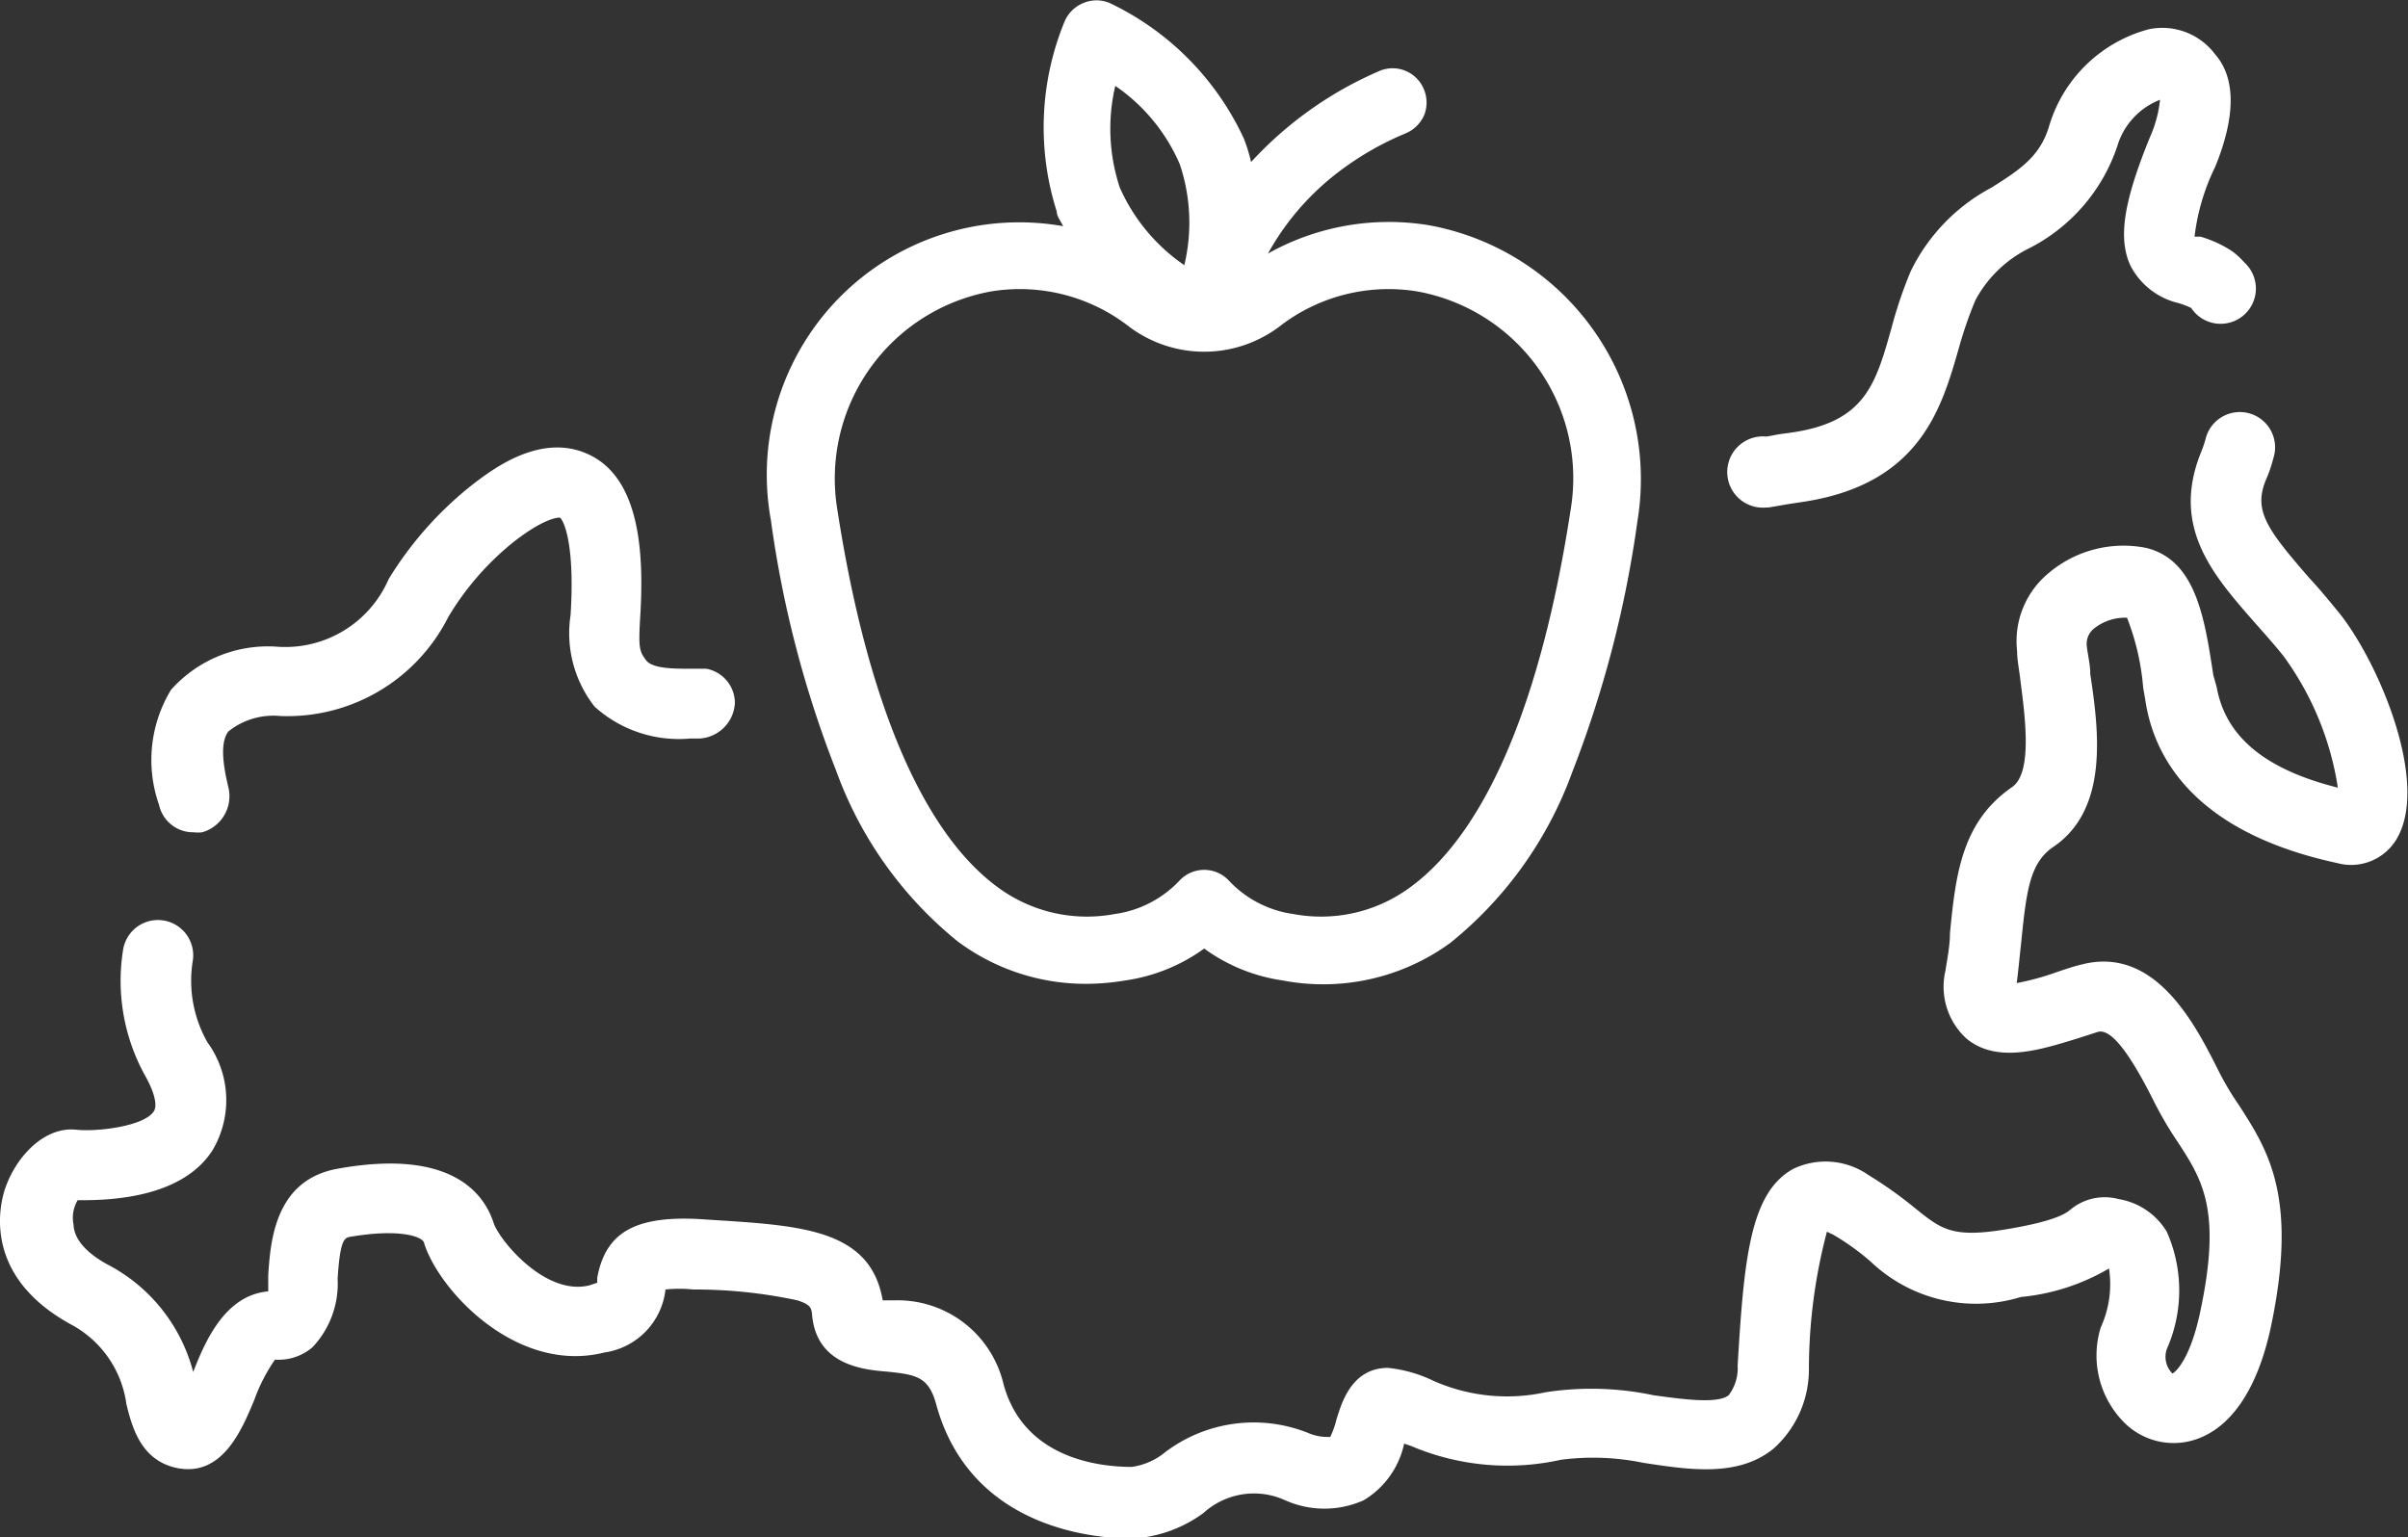
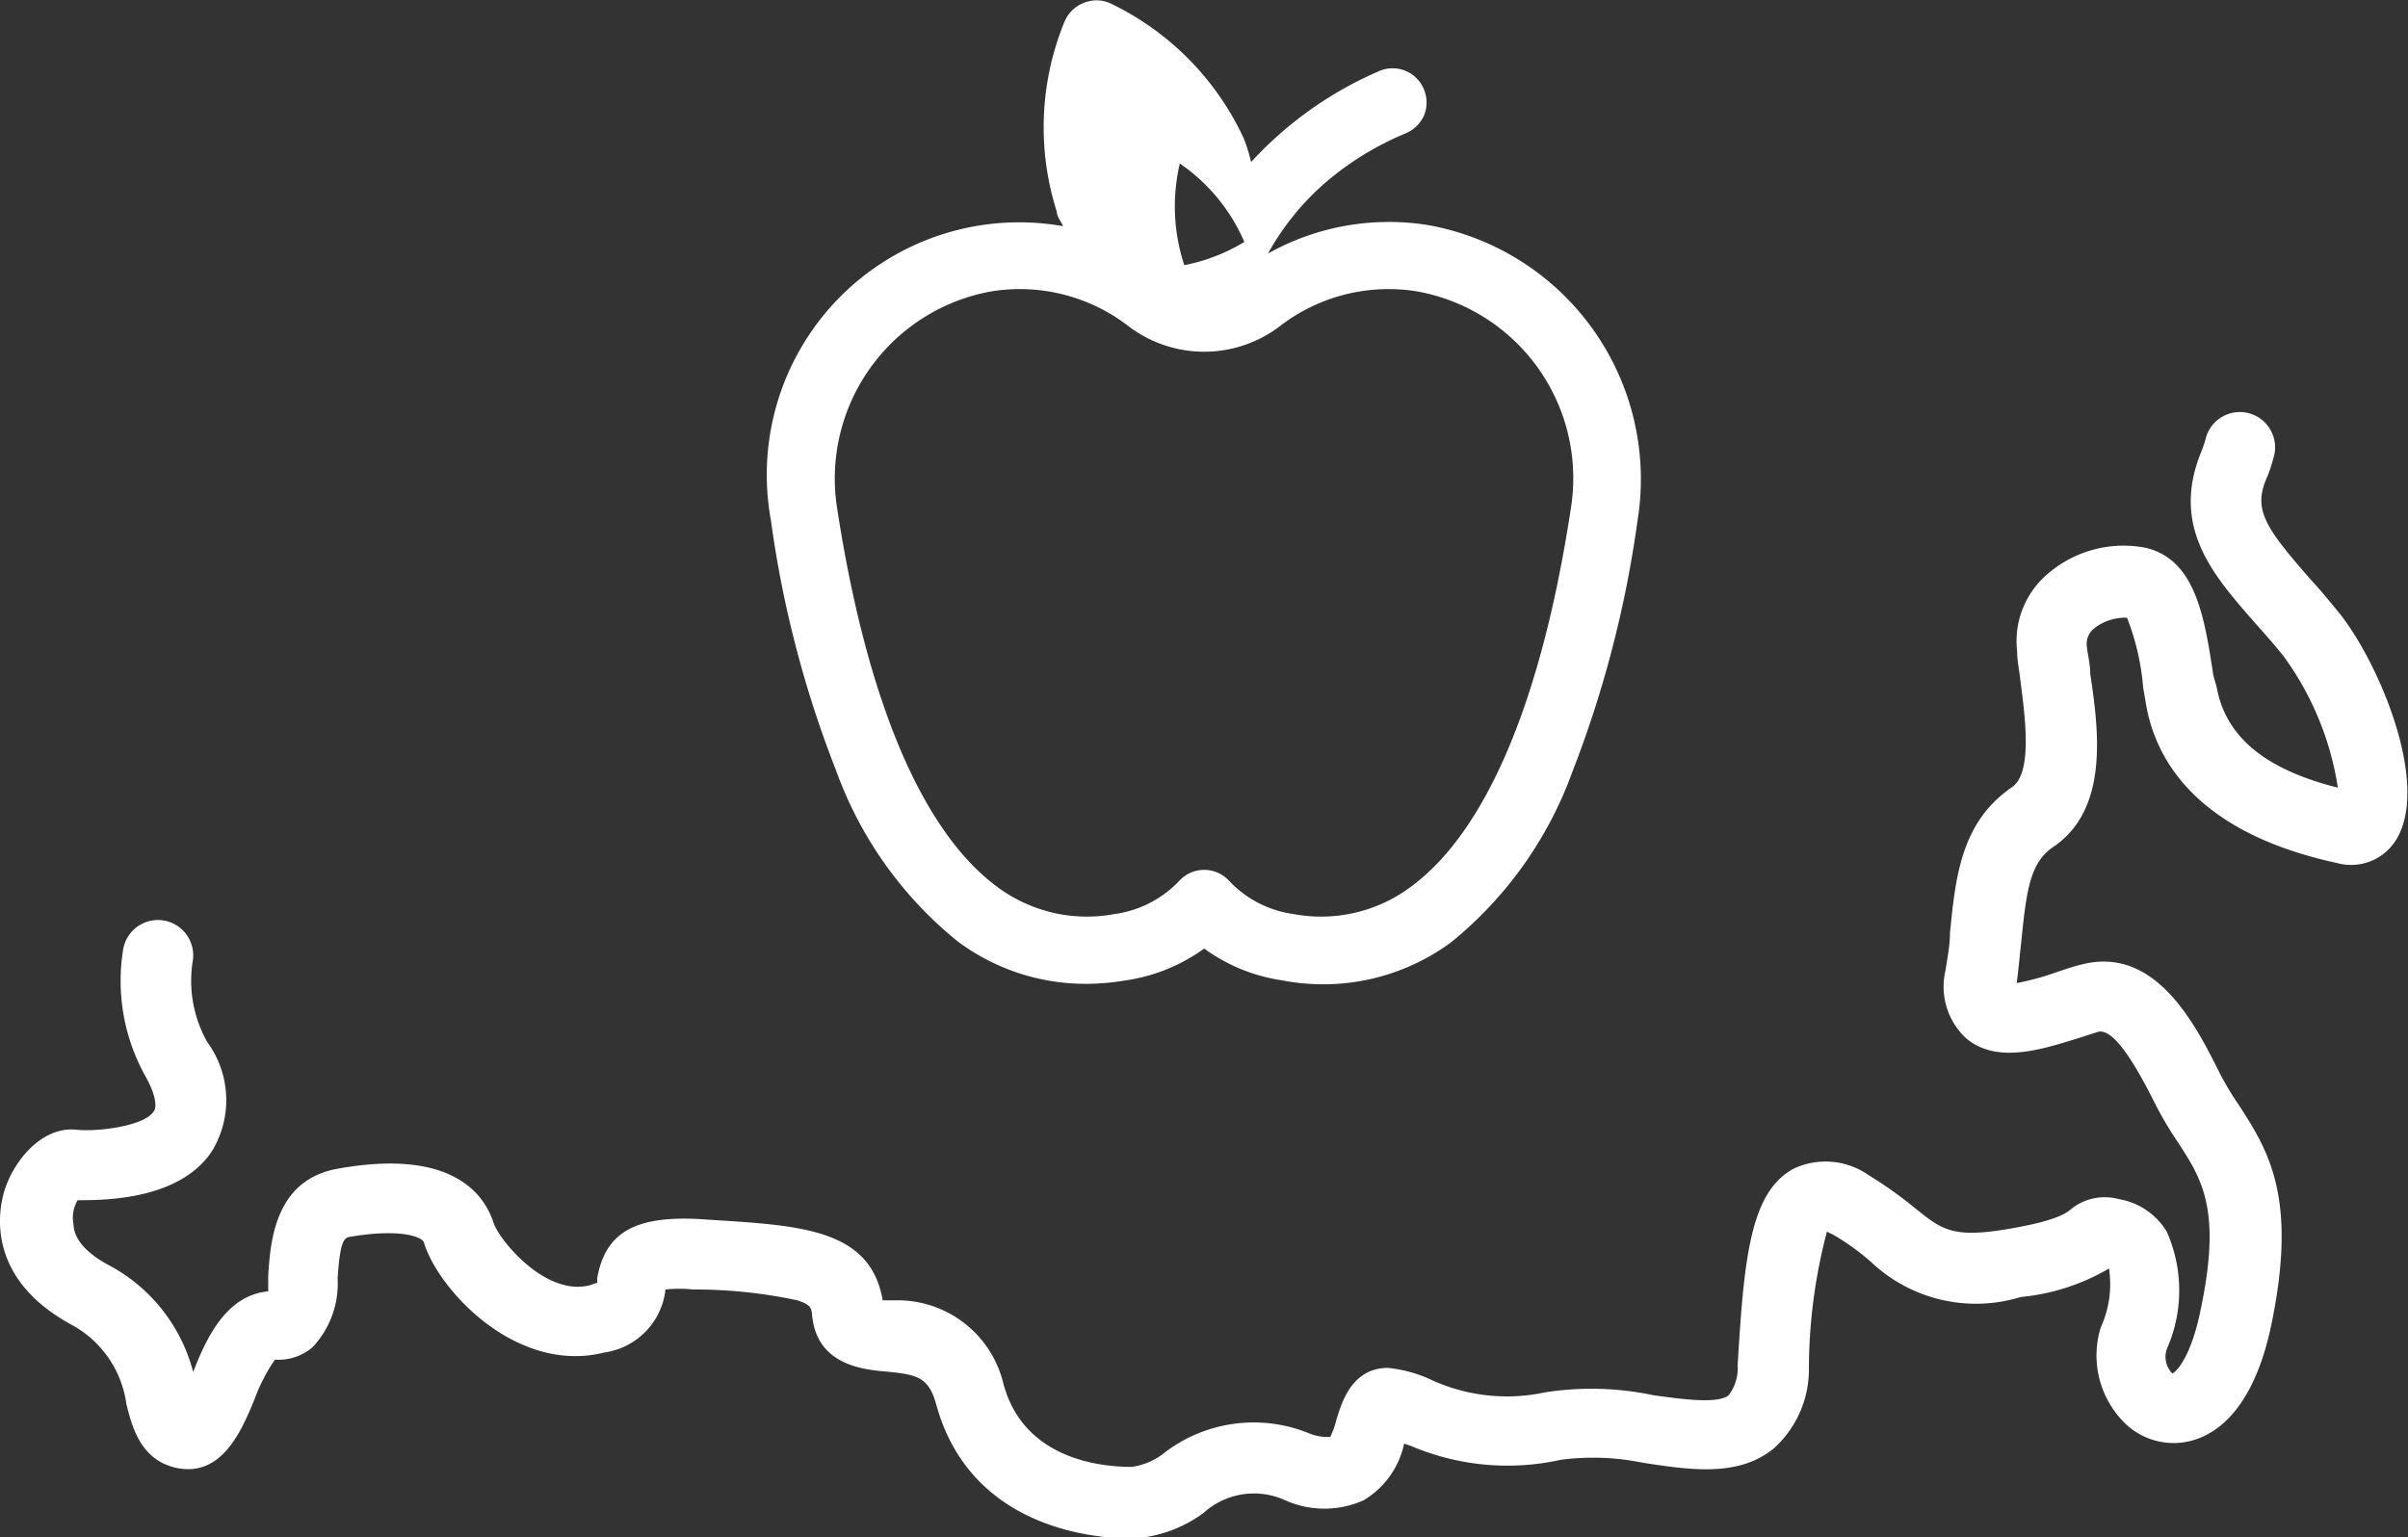
<svg xmlns="http://www.w3.org/2000/svg" viewBox="0 0 64.19 40.99">
  <rect x="0" y="0" width="64.19" height="40.99" fill="#333333" stroke="none" />
  <defs>
    <style>.cls-1{fill:#fff;}</style>
  </defs>
  <title>03</title>
  <g id="Layer_2" data-name="Layer 2">
    <g id="Layer_1-2" data-name="Layer 1">
-       <path class="cls-1" d="M22.29,20.55a10.39,10.39,0,0,0,3.24,4.55A5.7,5.7,0,0,0,29,26.23,6.38,6.38,0,0,0,30,26.14a4.72,4.72,0,0,0,2.1-.85,4.68,4.68,0,0,0,2.09.85,5.75,5.75,0,0,0,4.47-1,10.4,10.4,0,0,0,3.25-4.55,29.53,29.53,0,0,0,1.74-6.7A6.88,6.88,0,0,0,38.06,6a6.59,6.59,0,0,0-4.26.76,7,7,0,0,1,1.66-2,8,8,0,0,1,2-1.2.94.94,0,0,0,.5-.48.91.91,0,0,0,0-.69.9.9,0,0,0-1.16-.51,10,10,0,0,0-3.45,2.44,4.44,4.44,0,0,0-.19-.62A7.48,7.48,0,0,0,29.58.08a.9.9,0,0,0-.7,0,.92.92,0,0,0-.5.49,7.41,7.41,0,0,0-.21,5.07c0,.13.11.26.17.39a6.73,6.73,0,0,0-7.79,7.84A29,29,0,0,0,22.29,20.55ZM26.42,7.77a4.74,4.74,0,0,1,3.68.94,3.33,3.33,0,0,0,4,0,4.74,4.74,0,0,1,3.68-.94,5.06,5.06,0,0,1,4.09,5.81c-.78,5.12-2.26,8.6-4.27,10.07a4,4,0,0,1-3.12.72,2.9,2.9,0,0,1-1.72-.89.9.9,0,0,0-1.32,0,2.92,2.92,0,0,1-1.73.89,4,4,0,0,1-3.12-.72c-2-1.47-3.48-4.95-4.27-10.07A5.07,5.07,0,0,1,26.42,7.77Zm5.15-.7A4.92,4.92,0,0,1,29.85,5a5,5,0,0,1-.12-2.71,4.85,4.85,0,0,1,1.72,2.09A4.88,4.88,0,0,1,31.57,7.07Z" />
+       <path class="cls-1" d="M22.29,20.55a10.39,10.39,0,0,0,3.24,4.55A5.7,5.7,0,0,0,29,26.23,6.38,6.38,0,0,0,30,26.14a4.72,4.72,0,0,0,2.1-.85,4.68,4.68,0,0,0,2.09.85,5.75,5.75,0,0,0,4.47-1,10.4,10.4,0,0,0,3.25-4.55,29.53,29.53,0,0,0,1.74-6.7A6.88,6.88,0,0,0,38.06,6a6.59,6.59,0,0,0-4.26.76,7,7,0,0,1,1.66-2,8,8,0,0,1,2-1.2.94.94,0,0,0,.5-.48.91.91,0,0,0,0-.69.9.9,0,0,0-1.16-.51,10,10,0,0,0-3.45,2.44,4.44,4.44,0,0,0-.19-.62A7.48,7.48,0,0,0,29.58.08a.9.9,0,0,0-.7,0,.92.92,0,0,0-.5.49,7.41,7.41,0,0,0-.21,5.07c0,.13.11.26.17.39a6.73,6.73,0,0,0-7.79,7.84A29,29,0,0,0,22.29,20.55ZM26.42,7.77a4.74,4.74,0,0,1,3.68.94,3.33,3.33,0,0,0,4,0,4.74,4.74,0,0,1,3.68-.94,5.06,5.06,0,0,1,4.09,5.81c-.78,5.12-2.26,8.6-4.27,10.07a4,4,0,0,1-3.12.72,2.9,2.9,0,0,1-1.72-.89.9.9,0,0,0-1.32,0,2.92,2.92,0,0,1-1.73.89,4,4,0,0,1-3.12-.72c-2-1.47-3.48-4.95-4.27-10.07A5.07,5.07,0,0,1,26.42,7.77Zm5.15-.7a5,5,0,0,1-.12-2.71,4.85,4.85,0,0,1,1.72,2.09A4.88,4.88,0,0,1,31.57,7.07Z" />
      <path class="cls-1" d="M62.33,16.31c-.27-.33-.52-.63-.78-.91-1.13-1.3-1.48-1.79-1.15-2.6a3.6,3.6,0,0,0,.2-.58.94.94,0,1,0-1.81-.5,3.19,3.19,0,0,1-.13.37c-.79,2,.36,3.27,1.48,4.55.24.27.49.55.73.85A8,8,0,0,1,62.32,21c-2-.5-3-1.4-3.23-2.68L59,18c-.23-1.51-.46-3.06-1.78-3.39a3.09,3.09,0,0,0-2.61.67,2.35,2.35,0,0,0-.84,2.08c0,.25.06.51.09.8.13,1,.32,2.46-.23,2.83-1.35.93-1.5,2.37-1.65,3.89,0,.33-.07.67-.12,1a1.87,1.87,0,0,0,.56,1.81c.82.68,2,.29,2.95,0l.56-.18c.34-.08.82.52,1.51,1.9a9.73,9.73,0,0,0,.62,1.05c.65,1,1.17,1.81.59,4.52-.25,1.19-.62,1.58-.74,1.64a.63.63,0,0,1-.15-.65,3.86,3.86,0,0,0,0-3.13,1.85,1.85,0,0,0-1.28-.87,1.43,1.43,0,0,0-1.3.29c-.1.08-.36.29-1.67.51-1.48.25-1.76,0-2.45-.55a11,11,0,0,0-1.25-.89,2,2,0,0,0-2-.17c-1.16.63-1.32,2.4-1.49,5.25a1.18,1.18,0,0,1-.24.79c-.3.24-1.26.1-2,0a8,8,0,0,0-2.88-.08,4.84,4.84,0,0,1-3-.31A3.6,3.6,0,0,0,37,36.47c-1,0-1.25,1-1.37,1.36a2.22,2.22,0,0,1-.17.48,1.31,1.31,0,0,1-.6-.11,3.91,3.91,0,0,0-3.79.51,1.8,1.8,0,0,1-.9.4c-.85,0-2.88-.21-3.42-2.21a2.9,2.9,0,0,0-2.93-2.23l-.29,0c-.34-2-2.38-2-4.93-2.17-1.69-.08-2.46.37-2.68,1.57l0,.13-.21.07c-1.18.29-2.4-1.21-2.55-1.66-.25-.78-1.12-2-4.16-1.45-1.68.3-1.79,1.95-1.85,2.84,0,.13,0,.29,0,.43-1.14.1-1.67,1.3-2,2.15a4.51,4.51,0,0,0-2.29-2.87c-.4-.22-.88-.58-.9-1.06A.92.92,0,0,1,2.07,32c.7,0,2.75,0,3.6-1.34a2.62,2.62,0,0,0-.14-2.87,3.32,3.32,0,0,1-.39-2.18.94.94,0,0,0-1.86-.28,5.22,5.22,0,0,0,.6,3.37c.24.43.32.78.22.93-.26.4-1.51.55-2.07.49-.88-.09-1.64.77-1.91,1.62-.16.52-.51,2.31,1.75,3.56a2.84,2.84,0,0,1,1.5,2.14c.15.6.38,1.5,1.35,1.7,1.2.24,1.72-1,2.06-1.82a4.63,4.63,0,0,1,.55-1.07,1.39,1.39,0,0,0,1-.33A2.47,2.47,0,0,0,9,34.09c.06-.92.15-1.08.31-1.11,1.37-.24,2,0,2,.18.42,1.29,2.49,3.48,4.8,2.9a1.91,1.91,0,0,0,1.63-1.68h0a3.55,3.55,0,0,1,.74,0,13.05,13.05,0,0,1,2.78.29c.36.12.37.2.39.41.13,1.32,1.37,1.44,2,1.49.78.08,1.1.14,1.3.85.9,3.34,4.23,3.6,5.23,3.6a3.53,3.53,0,0,0,1.9-.68A2,2,0,0,1,34.26,40a2.56,2.56,0,0,0,2.09,0,2.32,2.32,0,0,0,1.08-1.51l.18.06a6.56,6.56,0,0,0,4,.37A6.63,6.63,0,0,1,43.8,39c1.24.19,2.54.39,3.48-.38a2.83,2.83,0,0,0,.94-2.13,14.42,14.42,0,0,1,.48-3.65l.17.08a6.52,6.52,0,0,1,1,.72,4.07,4.07,0,0,0,4,.94,5.69,5.69,0,0,0,2.35-.76A2.77,2.77,0,0,1,56,35.39a2.53,2.53,0,0,0,.58,2.49,1.86,1.86,0,0,0,1.88.52c.69-.2,1.61-.89,2.07-3,.74-3.48-.07-4.73-.85-5.94a7.69,7.69,0,0,1-.52-.87c-.63-1.26-1.69-3.37-3.65-2.88-.22.05-.45.13-.69.21a6.86,6.86,0,0,1-1.06.29v0c.05-.39.08-.74.12-1.09.14-1.41.24-2.11.84-2.53,1.5-1,1.23-3.1,1-4.62,0-.27-.07-.52-.09-.73a.52.52,0,0,1,.2-.49,1.33,1.33,0,0,1,.87-.28,6.55,6.55,0,0,1,.43,1.86l.06.35c.23,1.52,1.31,3.51,5.11,4.33a1.41,1.41,0,0,0,1.58-.63C64.79,20.88,63.39,17.61,62.33,16.31Z" />
-       <path class="cls-1" d="M5.17,22.19a.86.86,0,0,0,.22,0A1,1,0,0,0,6.09,21c-.09-.38-.27-1.16,0-1.5a1.92,1.92,0,0,1,1.38-.41,4.8,4.8,0,0,0,4.48-2.64,7.49,7.49,0,0,1,1.74-2c.82-.64,1.18-.65,1.23-.65s.42.53.29,2.6a3.17,3.17,0,0,0,.64,2.44,3.35,3.35,0,0,0,2.55.85l.25,0h0a1,1,0,0,0,.94-.95.93.93,0,0,0-.76-.91h-.38c-.5,0-1.06,0-1.23-.23s-.2-.31-.16-1.05c.1-1.54.08-3.67-1.28-4.39s-2.78.45-3.26.82a9.56,9.56,0,0,0-2.16,2.46,3,3,0,0,1-3,1.8,3.46,3.46,0,0,0-2.8,1.15,3.6,3.6,0,0,0-.32,3.07A.93.93,0,0,0,5.17,22.19Z" />
-       <path class="cls-1" d="M47.06,13.53l.09,0v0l.52-.09.46-.07c3.06-.49,3.63-2.49,4.09-4.1A10.83,10.83,0,0,1,52.66,8a3.26,3.26,0,0,1,1.45-1.39,4.75,4.75,0,0,0,2.33-2.71,1.91,1.91,0,0,1,1.14-1.24,3.28,3.28,0,0,1-.27,1c-.71,1.74-.85,2.7-.52,3.42a1.94,1.94,0,0,0,1.28,1,2.24,2.24,0,0,1,.34.13l0,0A.94.94,0,1,0,59.83,7a2,2,0,0,0-.34-.31,3.14,3.14,0,0,0-.83-.38l-.16,0a5.73,5.73,0,0,1,.55-1.86c.55-1.35.55-2.37,0-3A1.76,1.76,0,0,0,57.28.78a3.79,3.79,0,0,0-2.65,2.56c-.24.83-.78,1.18-1.54,1.66a5,5,0,0,0-2.16,2.24,11.67,11.67,0,0,0-.51,1.51c-.42,1.49-.7,2.47-2.58,2.77l-.43.06-.32.06h0a.95.95,0,1,0,0,1.89Z" />
    </g>
  </g>
</svg>